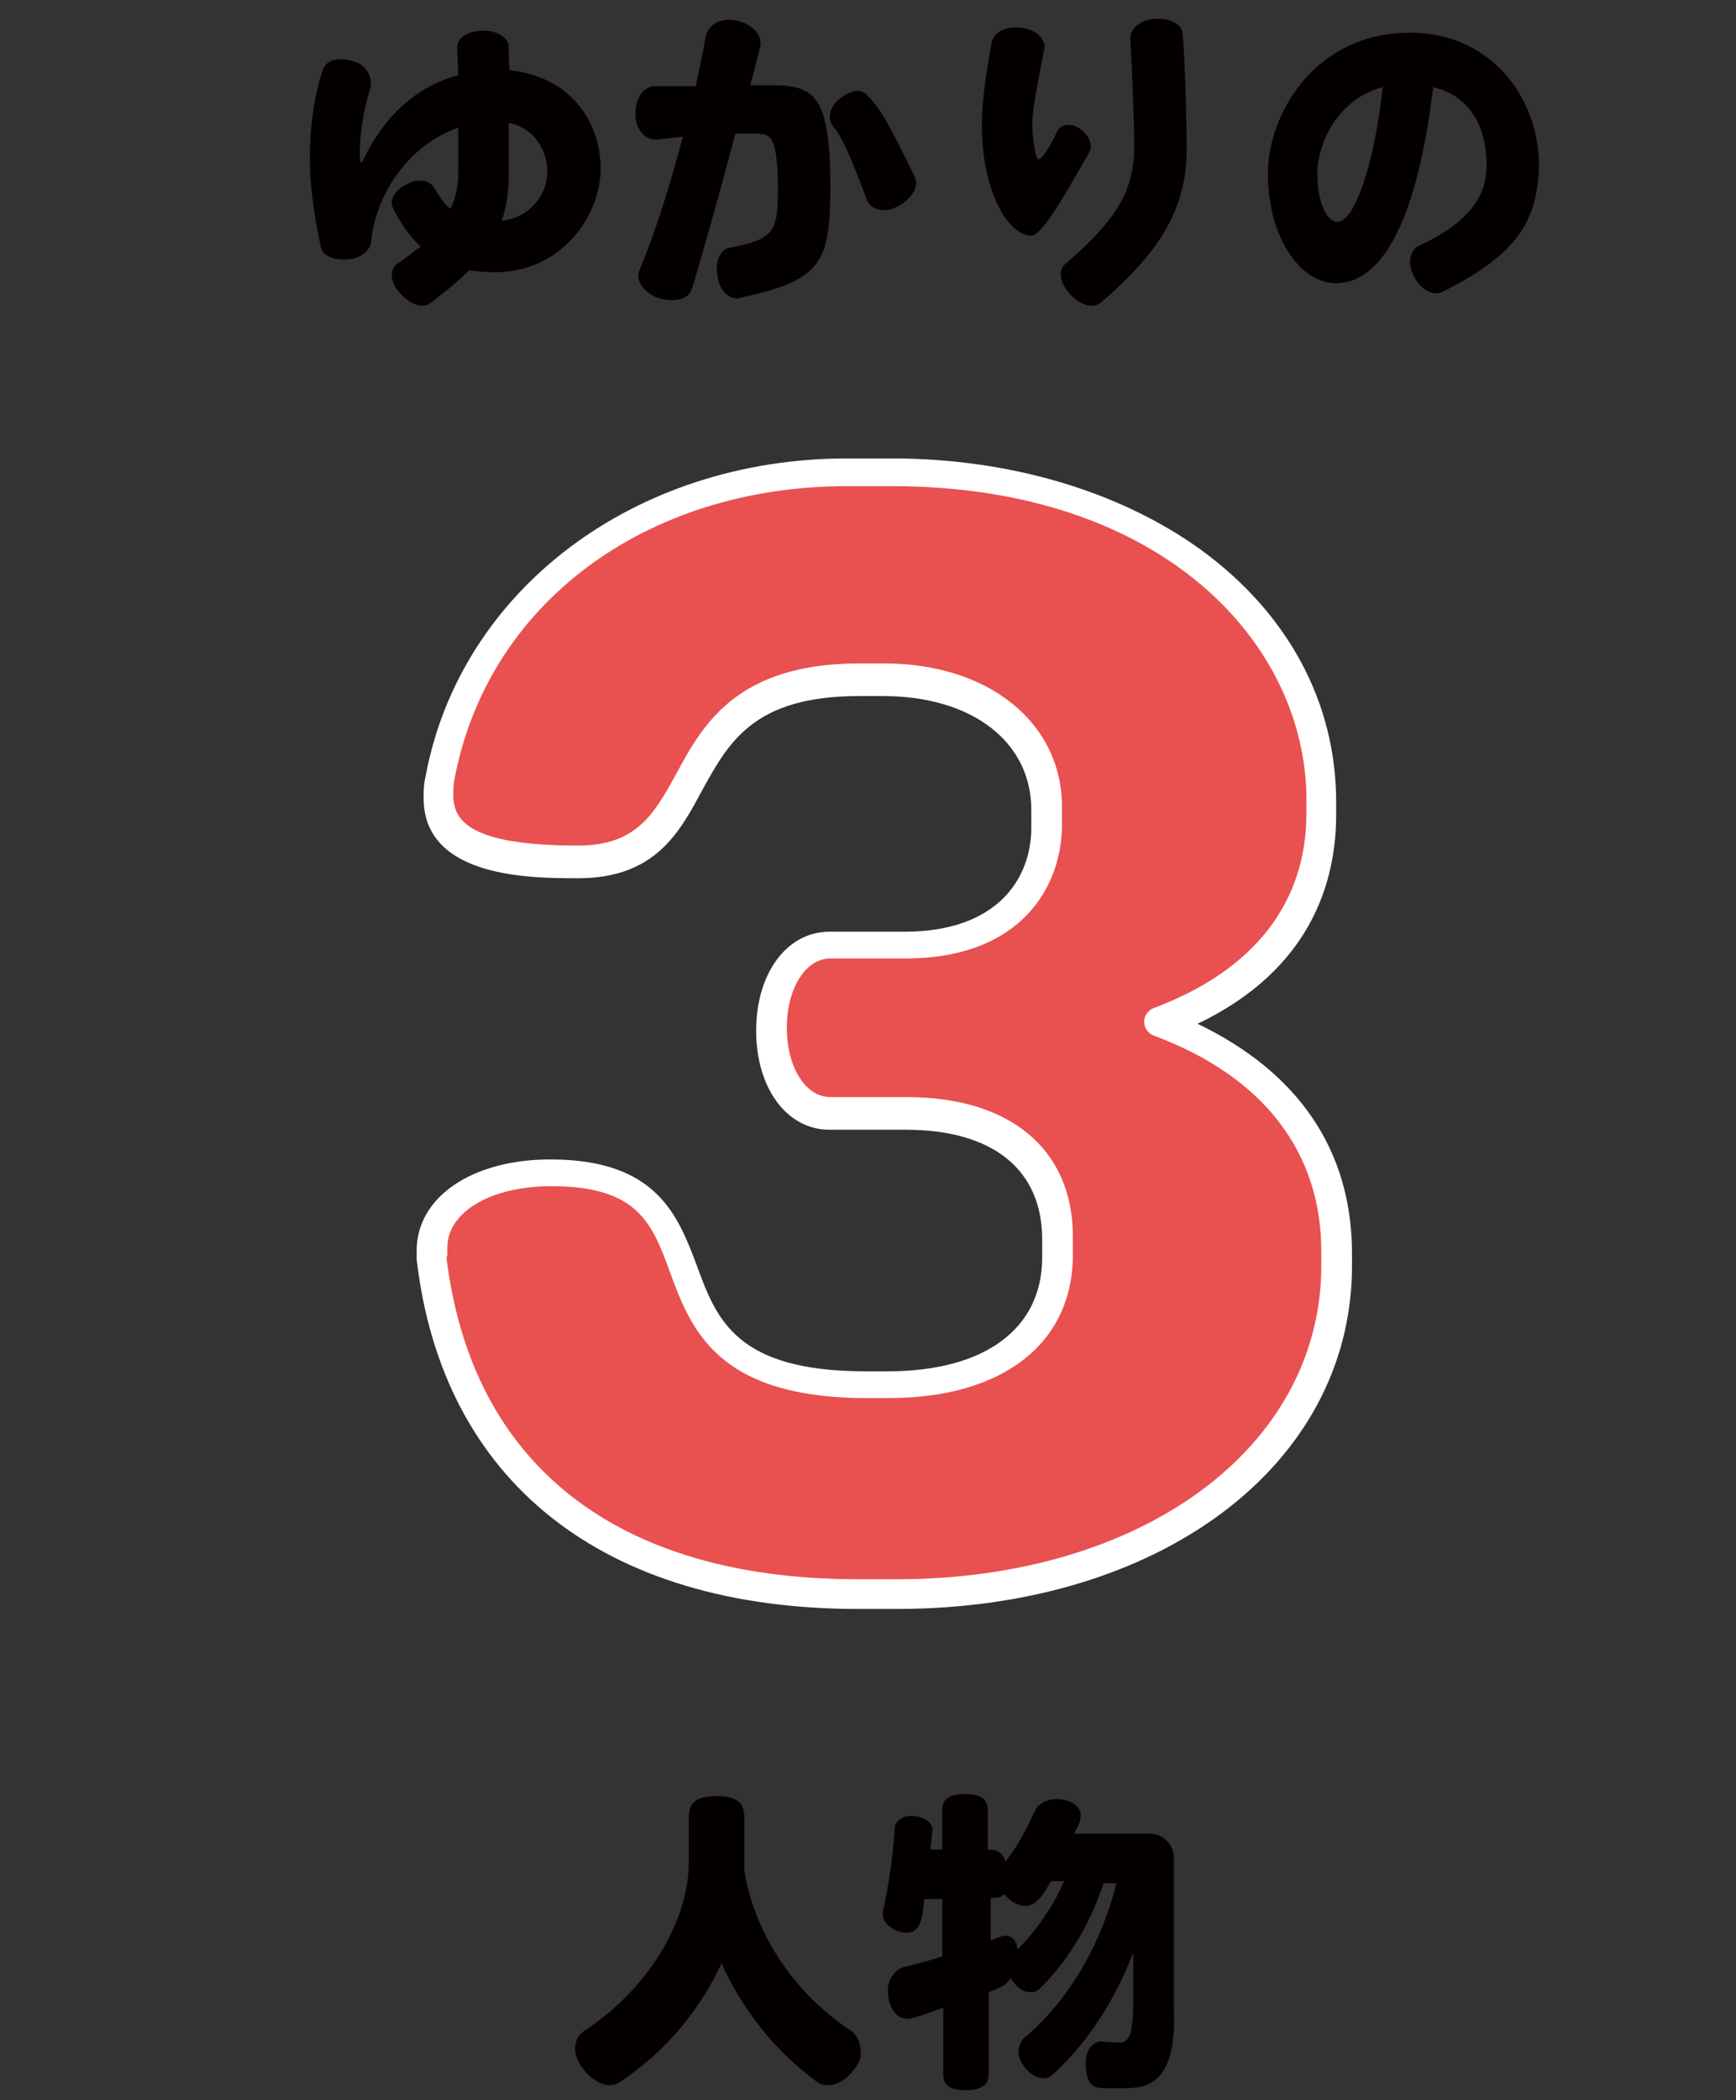
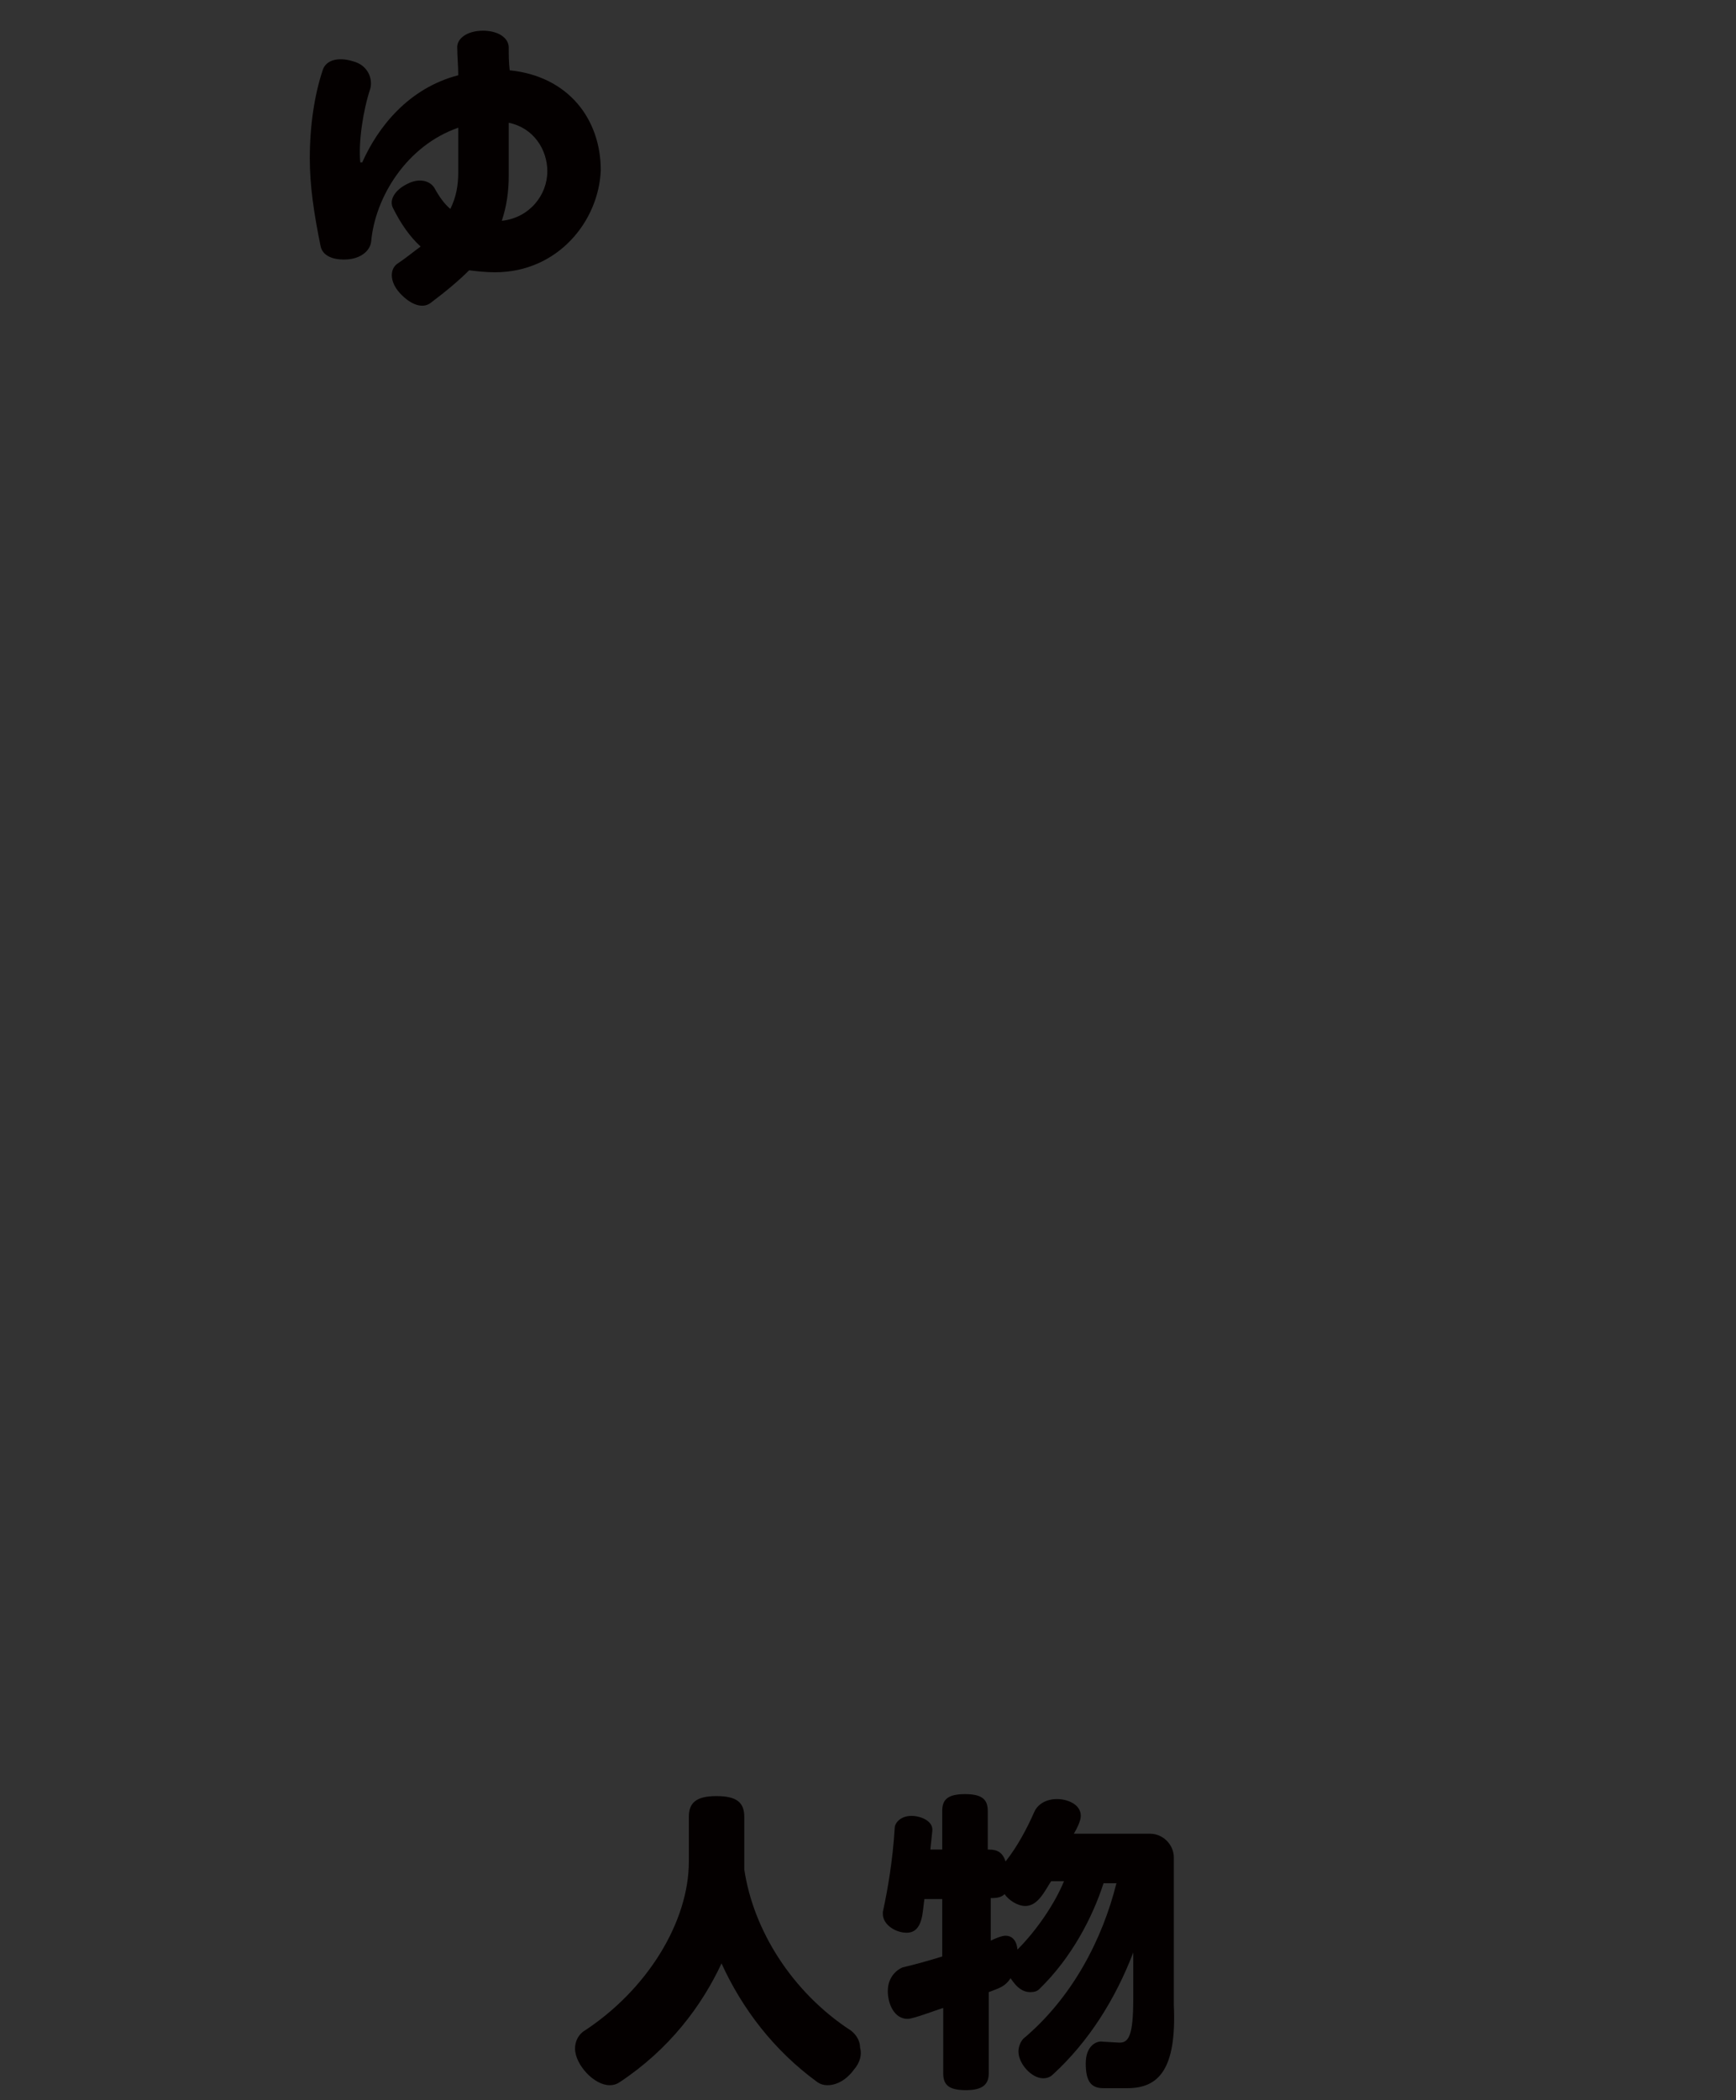
<svg xmlns="http://www.w3.org/2000/svg" version="1.1" id="レイヤー_1" x="0px" y="0px" viewBox="0 0 175.4 212.1" style="enable-background:new 0 0 175.4 212.1;" xml:space="preserve">
  <rect x="0" y="0" width="175.4" height="212.1" fill="#333333" stroke="none" />
  <style type="text/css">
	.st0{enable-background:new    ;}
	.st1{fill:#040000;}
	.st2{fill:#E95050;}
	.st3{fill:#FFFFFF;}
</style>
  <g id="グループ_4679" transform="translate(-317 -1833)">
    <g>
      <g class="st0">
        <path class="st1" d="M367,1860.5c-0.9,0-1.8-0.1-2.6-0.2c-1,1-2.3,2.1-3.9,3.3c-0.8,0.6-2,0.2-3.1-1c-1.1-1.2-1-2.5-0.2-3     c0.9-0.6,1.6-1.2,2.3-1.7c-1.1-1-2-2.3-2.8-3.9c-0.4-0.8,0.2-1.8,1.4-2.4c1.3-0.7,2.4-0.3,2.8,0.4c0.5,0.9,1,1.6,1.6,2.1     c0.6-1.2,0.8-2.4,0.8-3.7c0-0.6,0-2.4,0-4.5c-5.2,1.8-8.4,7-8.8,11.5c-0.1,0.9-1,1.7-2.4,1.8c-1.5,0.1-2.5-0.4-2.7-1.3     c-0.7-3.4-1.1-6.2-1.1-8.9c0-3.4,0.5-6.5,1.3-8.9c0.3-1,1.5-1.4,3.1-0.9c1.5,0.4,2,1.8,1.7,2.8c-0.7,2.1-1.2,5.3-1,7.4l0.2,0     c1.6-3.6,4.7-7.5,9.7-8.8c0-1-0.1-1.9-0.1-2.7c-0.1-1,1-1.8,2.6-1.8c1.5,0,2.6,0.7,2.6,1.7c0,0.7,0,1.5,0.1,2.3     c5.9,0.6,9.2,4.9,9.2,10.1C377.5,1855.3,373.4,1860.5,367,1860.5z M368.4,1845.4c0,2.8,0,5.1,0,5.4c0,1.5-0.2,3-0.7,4.5     c2.8-0.3,4.6-2.6,4.6-5C372.3,1848.1,370.9,1845.9,368.4,1845.4z" />
-         <path class="st1" d="M391.7,1863.1c-1,0.2-2-0.7-2.2-2.2c-0.3-1.5,0.3-2.8,1.3-2.9c4.3-0.8,4.8-1.6,4.8-5.7c0-5.1-0.6-5.8-2-5.8     c-0.3,0-1.2,0-2.3,0c-1.5,5.7-3.3,12.1-4.4,15.7c-0.3,1-1.7,1.4-3.4,0.9c-1.6-0.6-2.3-1.9-1.9-2.8c1.7-4,3.2-9,4.4-13.5     c-0.9,0.1-1.8,0.2-2.6,0.3c-1.1,0.1-2.2-0.9-2.2-2.6c0-1.7,0.9-2.8,2-2.8c1.2,0,2.6,0,4.1,0c0.4-2,0.8-3.7,1-5     c0.2-1.1,1.4-2,3.2-1.6c1.7,0.4,2.6,1.6,2.3,2.7c-0.3,1.1-0.6,2.4-1,3.8c1,0,1.8,0,2.1,0c4.6,0,6,1.2,6,10.7     C400.8,1859.6,400,1861.3,391.7,1863.1z M407.8,1853.8c-1.4,0.8-2.8,0.4-3.2-0.6c-1.7-4.5-2.5-6.3-3.4-7.4     c-0.6-0.7-0.5-1.9,0.6-2.8s2.2-1.1,2.8-0.4c1.4,1.4,2.2,2.9,4.8,8.2C409.9,1851.8,409.2,1853,407.8,1853.8z" />
-         <path class="st1" d="M421.2,1856.8c-2.3,0-5-4.4-5-11.2c0-2.3,0.4-5.1,1-8.3c0.2-1,1.3-1.7,3-1.5c1.6,0.2,2.5,1.2,2.3,2.2     c-0.6,3.1-1.2,6.1-1.2,7.4c0,1.9,0.4,3.7,0.6,3.7c0.4,0,1.2-1.3,1.9-2.8c0.3-0.7,1.3-1,2.3-0.3c1,0.7,1.3,1.7,1,2.3     C424.7,1852.5,422.3,1856.8,421.2,1856.8z M428.3,1863.5c-0.8,0.7-2.1,0.4-3.2-0.8s-1.2-2.5-0.4-3.1c5.1-4.4,6.9-7.3,6.9-11.9     c0-1.8-0.2-7.6-0.4-10.7c-0.1-1,0.9-2,2.5-2.1c1.6-0.1,2.8,0.6,2.8,1.6c0.3,3.8,0.4,10.2,0.4,11.5     C436.9,1853.7,434.6,1858.1,428.3,1863.5z" />
-         <path class="st1" d="M462.7,1862.5c-0.9,0.4-2.1-0.2-2.8-1.5c-0.8-1.5-0.4-2.8,0.5-3.2c5.6-2.6,6.8-5.4,6.8-8.2     c0-3.1-1.2-6.8-5.4-7.8c-1.3,11-4.3,19.8-9.8,19.8c-3.7,0-6.9-4.7-6.9-11.1c0-5.8,4.6-14.2,14.4-14.2c7.9,0,13,6.3,13,13.5     C472.3,1855.2,470.5,1858.6,462.7,1862.5z M450.1,1850.5c0,3,1,4.9,2,4.9c2,0,3.9-6.9,4.6-13.6     C452.1,1843,450.1,1847.6,450.1,1850.5z" />
      </g>
      <g class="st0">
        <path class="st1" d="M403.3,2042c-0.8,1.1-1.8,1.6-2.7,1.6c-0.4,0-0.7-0.1-1-0.3c-4.4-3.2-7.6-7.4-9.7-12c-2,4.3-5.3,8.7-10.3,12     c-0.3,0.2-0.6,0.3-1,0.3c-1.6,0-3.5-2.1-3.5-3.7c0-0.7,0.3-1.3,0.8-1.7c6.5-4.2,10.7-11.1,10.7-17.2v-4.5c0-1.4,0.7-2.1,2.8-2.1     s2.8,0.7,2.8,2.1v5.3c0.9,6.1,4.8,12.4,10.8,16.3c0.5,0.4,0.9,1,0.9,1.7C404.1,2040.5,403.9,2041.3,403.3,2042z" />
        <path class="st1" d="M430.9,2043.9h-2.4c-1.2,0-1.8-0.6-1.8-2.5c0-1.8,1.1-2.3,1.7-2.2l1.7,0.1c0.9,0,1.4-0.6,1.4-4.4v-4.7     c-1.8,4.7-4.5,9-8.1,12.3c-0.2,0.2-0.5,0.4-1,0.4c-1.2,0-2.5-1.5-2.5-2.7c0-0.6,0.3-1.1,0.5-1.3c5-4.2,8-10.1,9.4-15.7h-1.3     c-1.1,3.4-3.2,7.5-6.5,10.7c-0.2,0.2-0.5,0.3-0.9,0.3c-0.5,0-1.1-0.2-1.7-1l-0.3-0.4c-0.6,0.9-1.2,1-2.2,1.4v8.2     c0,1.1-0.6,1.7-2.3,1.7s-2.3-0.5-2.3-1.7v-6.6c-0.7,0.2-3,1.1-3.6,1.1c-1.4,0-2-1.6-2-2.8c0-1.5,1-2.2,1.5-2.4     c1.3-0.3,2.7-0.7,4-1.1v-5.8h-1.8c-0.2,1.2-0.1,3.4-1.8,3.4c-1.1,0-2.4-0.8-2.4-1.9c0-0.1,0-0.1,0-0.2c0.5-2.3,1-5.2,1.2-8.5     c0-0.4,0.5-1.2,1.7-1.2c0.9,0,2.2,0.5,2.1,1.5l-0.2,1.9h1.2v-3.9c0-1.1,0.5-1.7,2.3-1.7s2.3,0.6,2.3,1.7v3.9h0.1     c0.9,0,1.4,0.3,1.7,1.2c1.2-1.5,2.2-3.4,2.9-5c0.2-0.5,0.9-1.3,2.3-1.3c1,0,2.4,0.5,2.4,1.7c0,0.5-0.4,1.3-0.7,1.8h7.7     c1.3,0,2.4,1.1,2.4,2.4v14.9C435.9,2042.1,434,2043.9,430.9,2043.9z M423.2,2023c-0.6,0.9-1.3,2.5-2.6,2.5     c-0.8,0-1.7-0.6-2.1-1.2c-0.3,0.3-0.7,0.4-1.3,0.4h-0.1v4.3c0.4-0.2,1.1-0.5,1.5-0.5c0.5,0,1.1,0.3,1.2,1.4c2-2,3.8-4.7,4.7-6.9     H423.2z" />
      </g>
      <g class="st0">
-         <path class="st2" d="M407.6,1994h-3.9c-25.1,0-40.6-12.2-43.1-34v-0.7c0-4.5,4.9-7.7,12-7.7c20.9,0,5.2,21.4,31.9,21.4h2.2     c11.2,0,17.1-5.5,17.1-13v-1.8c0-7.3-4.9-12.6-15.3-12.6h-7.7c-3.2,0-5.9-3.4-5.9-8.5c0-5.2,2.7-8.5,5.9-8.5h7.6     c10.9,0,14.3-6.9,14.3-12v-1.8c0-8-7-13-16.5-13h-2.4c-21.3,0-13.4,18.3-28.4,18.3c-9.7,0-14.1-1.8-14.1-6.6c0-0.6,0-1.3,0.1-1.8     c3.2-17.2,18.9-30.9,41.2-30.9h4.5c23.1,0,43.4,12.7,43.4,33.2v1.3c0,9-4.8,16.8-16.4,21.1c12.3,4.6,17.9,13,17.9,23.2v1.4     C452,1980.3,432.7,1994,407.6,1994z" />
-       </g>
+         </g>
      <g class="st0">
-         <path class="st3" d="M407.6,1995.5h-3.9c-25.8,0-42-12.9-44.6-35.3c0-0.1,0-0.1,0-0.2v-0.7c0-5.4,5.6-9.2,13.5-9.2     c10.8,0,12.9,5.7,14.8,10.7c2,5.5,4,10.7,17.1,10.7h2.2c9.8,0,15.6-4.3,15.6-11.5v-1.8c0-7.1-5-11.1-13.8-11.1h-7.7     c-4.3,0-7.4-4.2-7.4-10s3.1-10,7.4-10h7.6c9.4,0,12.8-5.4,12.8-10.5v-1.8c0-6.9-6-11.5-15-11.5h-2.4c-10.7,0-13.2,4.7-15.9,9.6     c-2.3,4.3-4.8,8.8-12.5,8.8c-4.7,0-15.6,0-15.6-8.1c0-0.6,0-1.4,0.2-2.2c3.5-18.8,21.1-32.1,42.6-32.1h4.5     c11.9,0,23,3.3,31.2,9.2c8.8,6.4,13.7,15.4,13.7,25.5v1.3c0,6.7-2.5,15.6-14,21.1c10.2,4.9,15.6,12.8,15.6,23.2v1.4     C453.5,1981,434.2,1995.5,407.6,1995.5z M362.1,1959.9c2.5,21,17.2,32.6,41.6,32.6h3.9c24.8,0,42.9-13.3,42.9-31.7v-1.4     c0-10.1-5.9-17.7-16.9-21.8c-0.6-0.2-1-0.8-1-1.4s0.4-1.2,1-1.4c10.1-3.8,15.4-10.6,15.4-19.7v-1.3c0-15.7-14.4-31.7-41.9-31.7     h-4.5c-20.4,0-36.4,11.9-39.7,29.7c-0.1,0.5-0.1,1.1-0.1,1.5c0,2.5,1.5,5.1,12.6,5.1c5.9,0,7.7-3.2,9.9-7.2     c2.7-5,6.1-11.2,18.6-11.2h2.4c10.6,0,18,6,18,14.5v1.8c0,6.2-4.1,13.5-15.8,13.5h-7.6c-2.5,0-4.4,3-4.4,7s1.9,7,4.4,7h7.7     c10.5,0,16.8,5.3,16.8,14.1v1.8c0,9-7.1,14.5-18.6,14.5h-2.2c-15.2,0-17.8-7-19.9-12.7c-1.8-4.9-3.2-8.7-12-8.7     c-6.1,0-10.5,2.6-10.5,6.2V1959.9z" />
-       </g>
+         </g>
    </g>
  </g>
</svg>